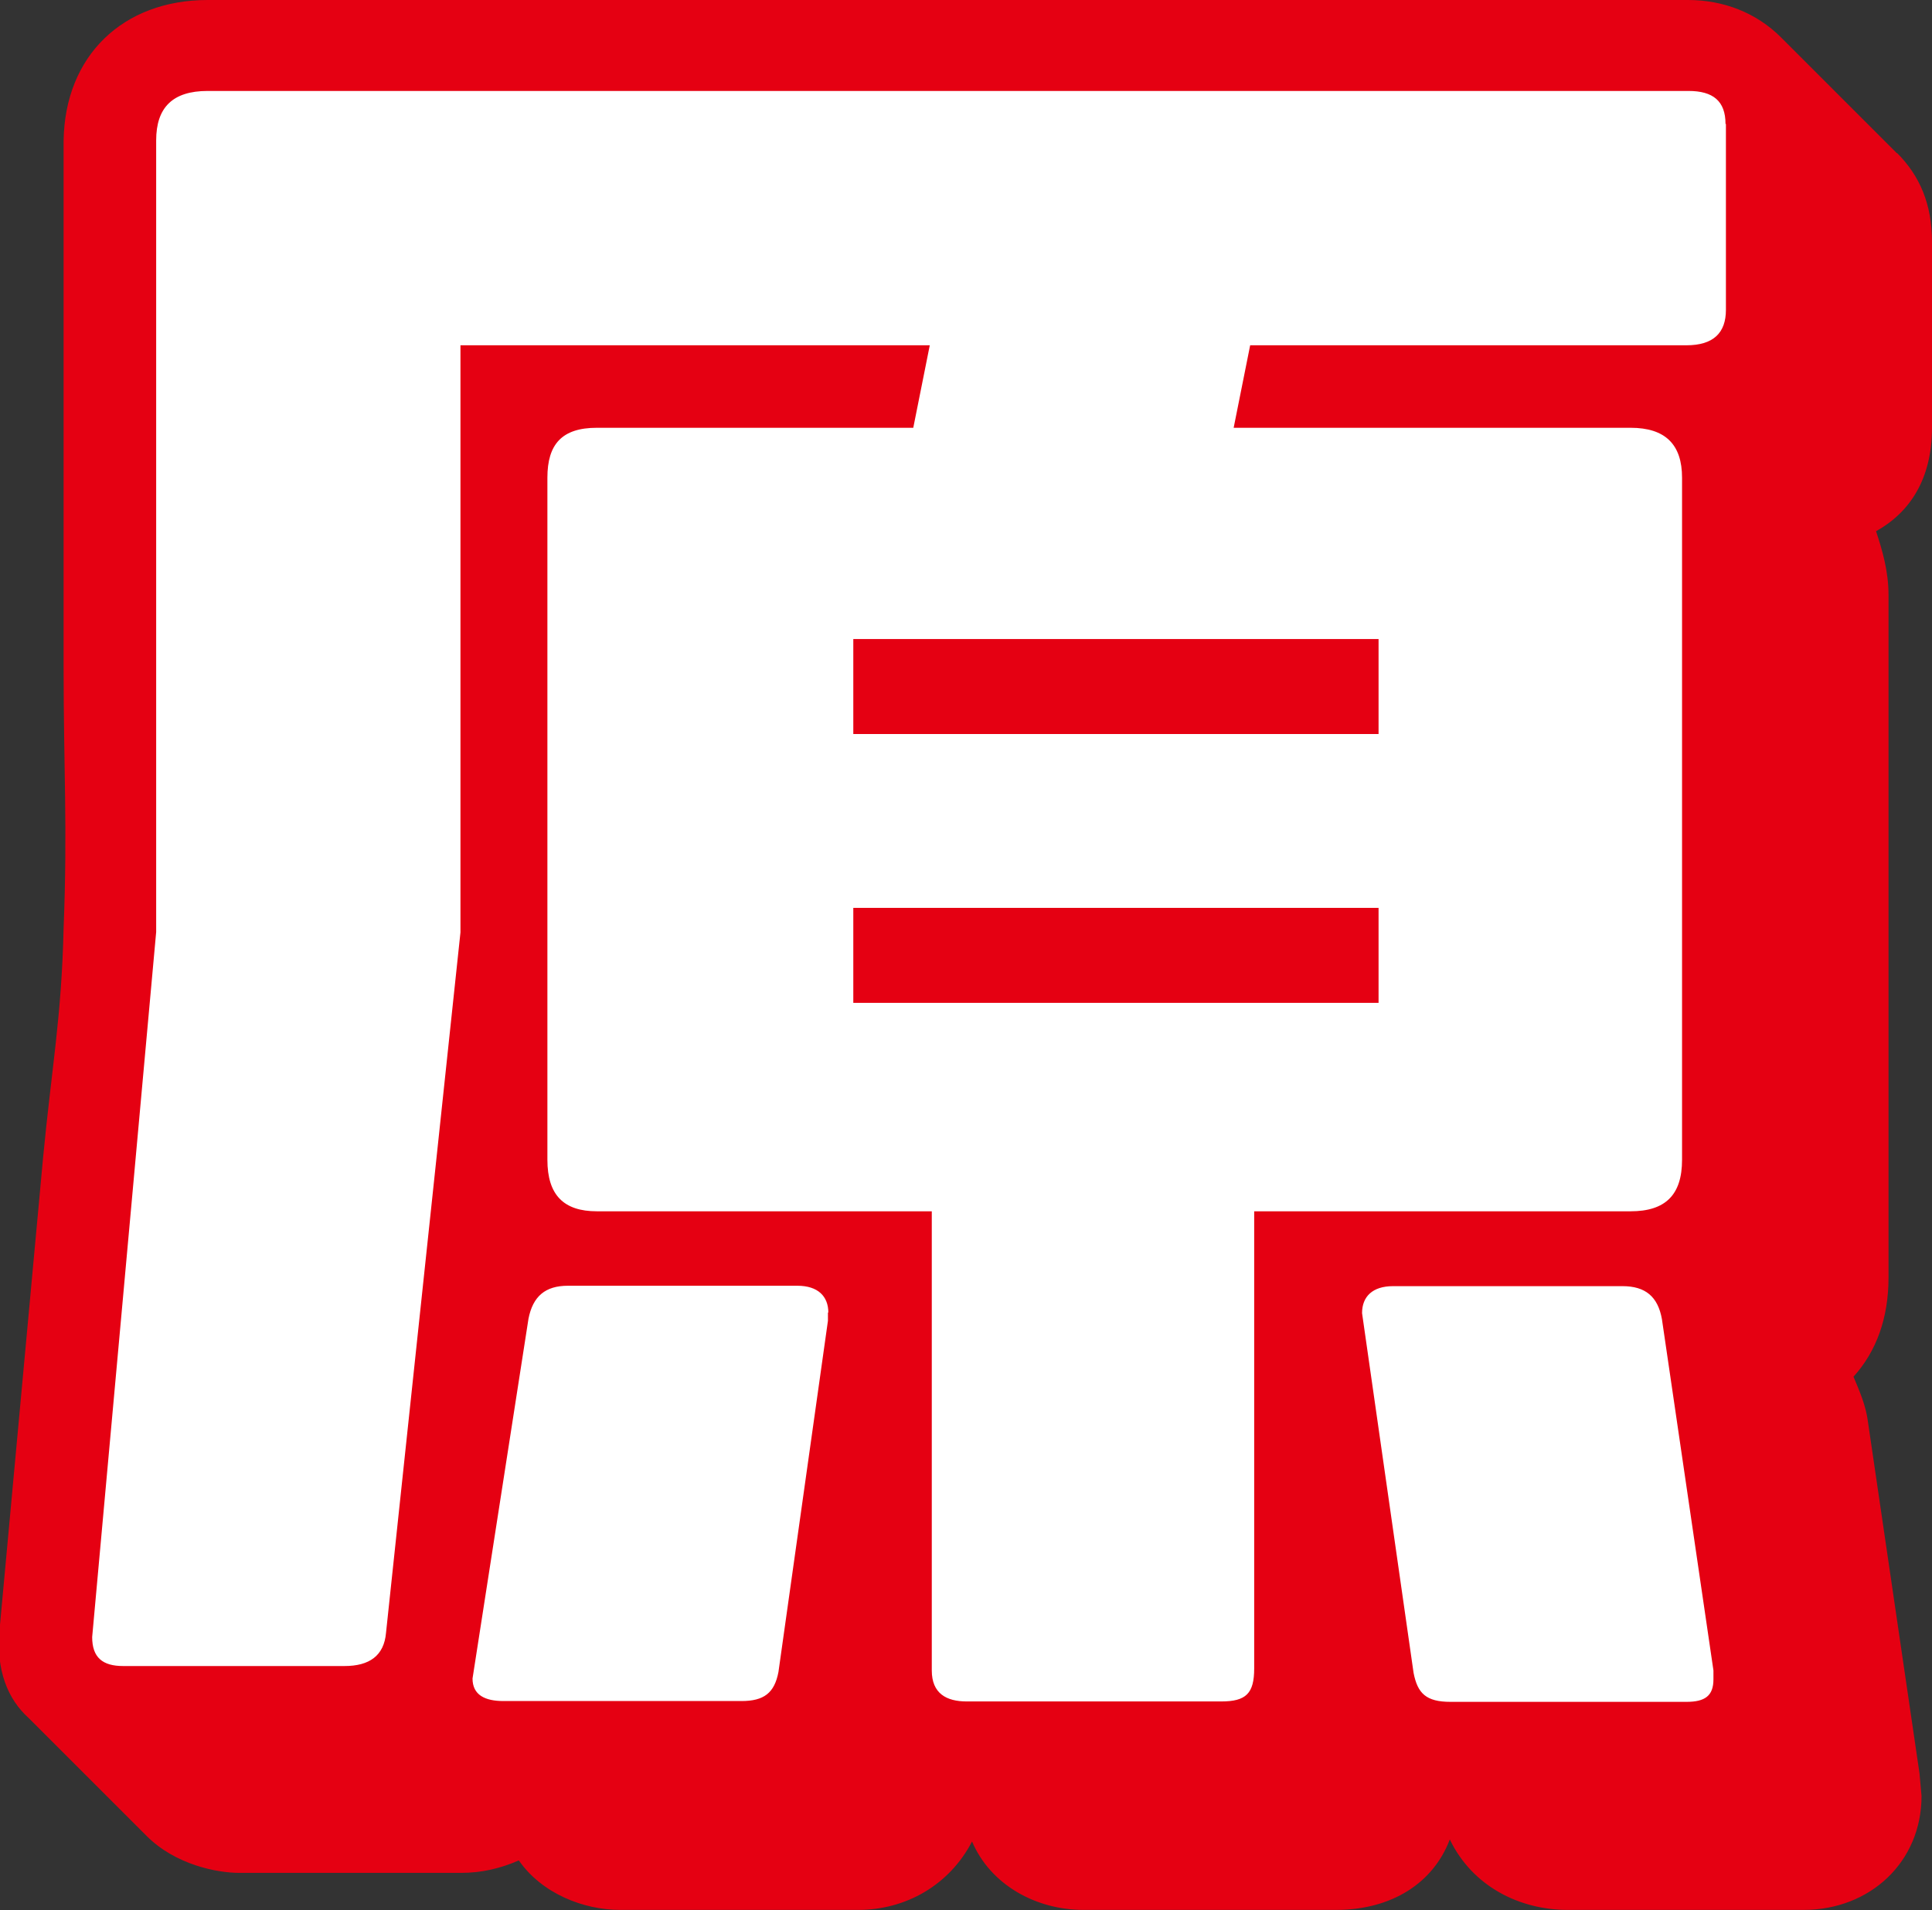
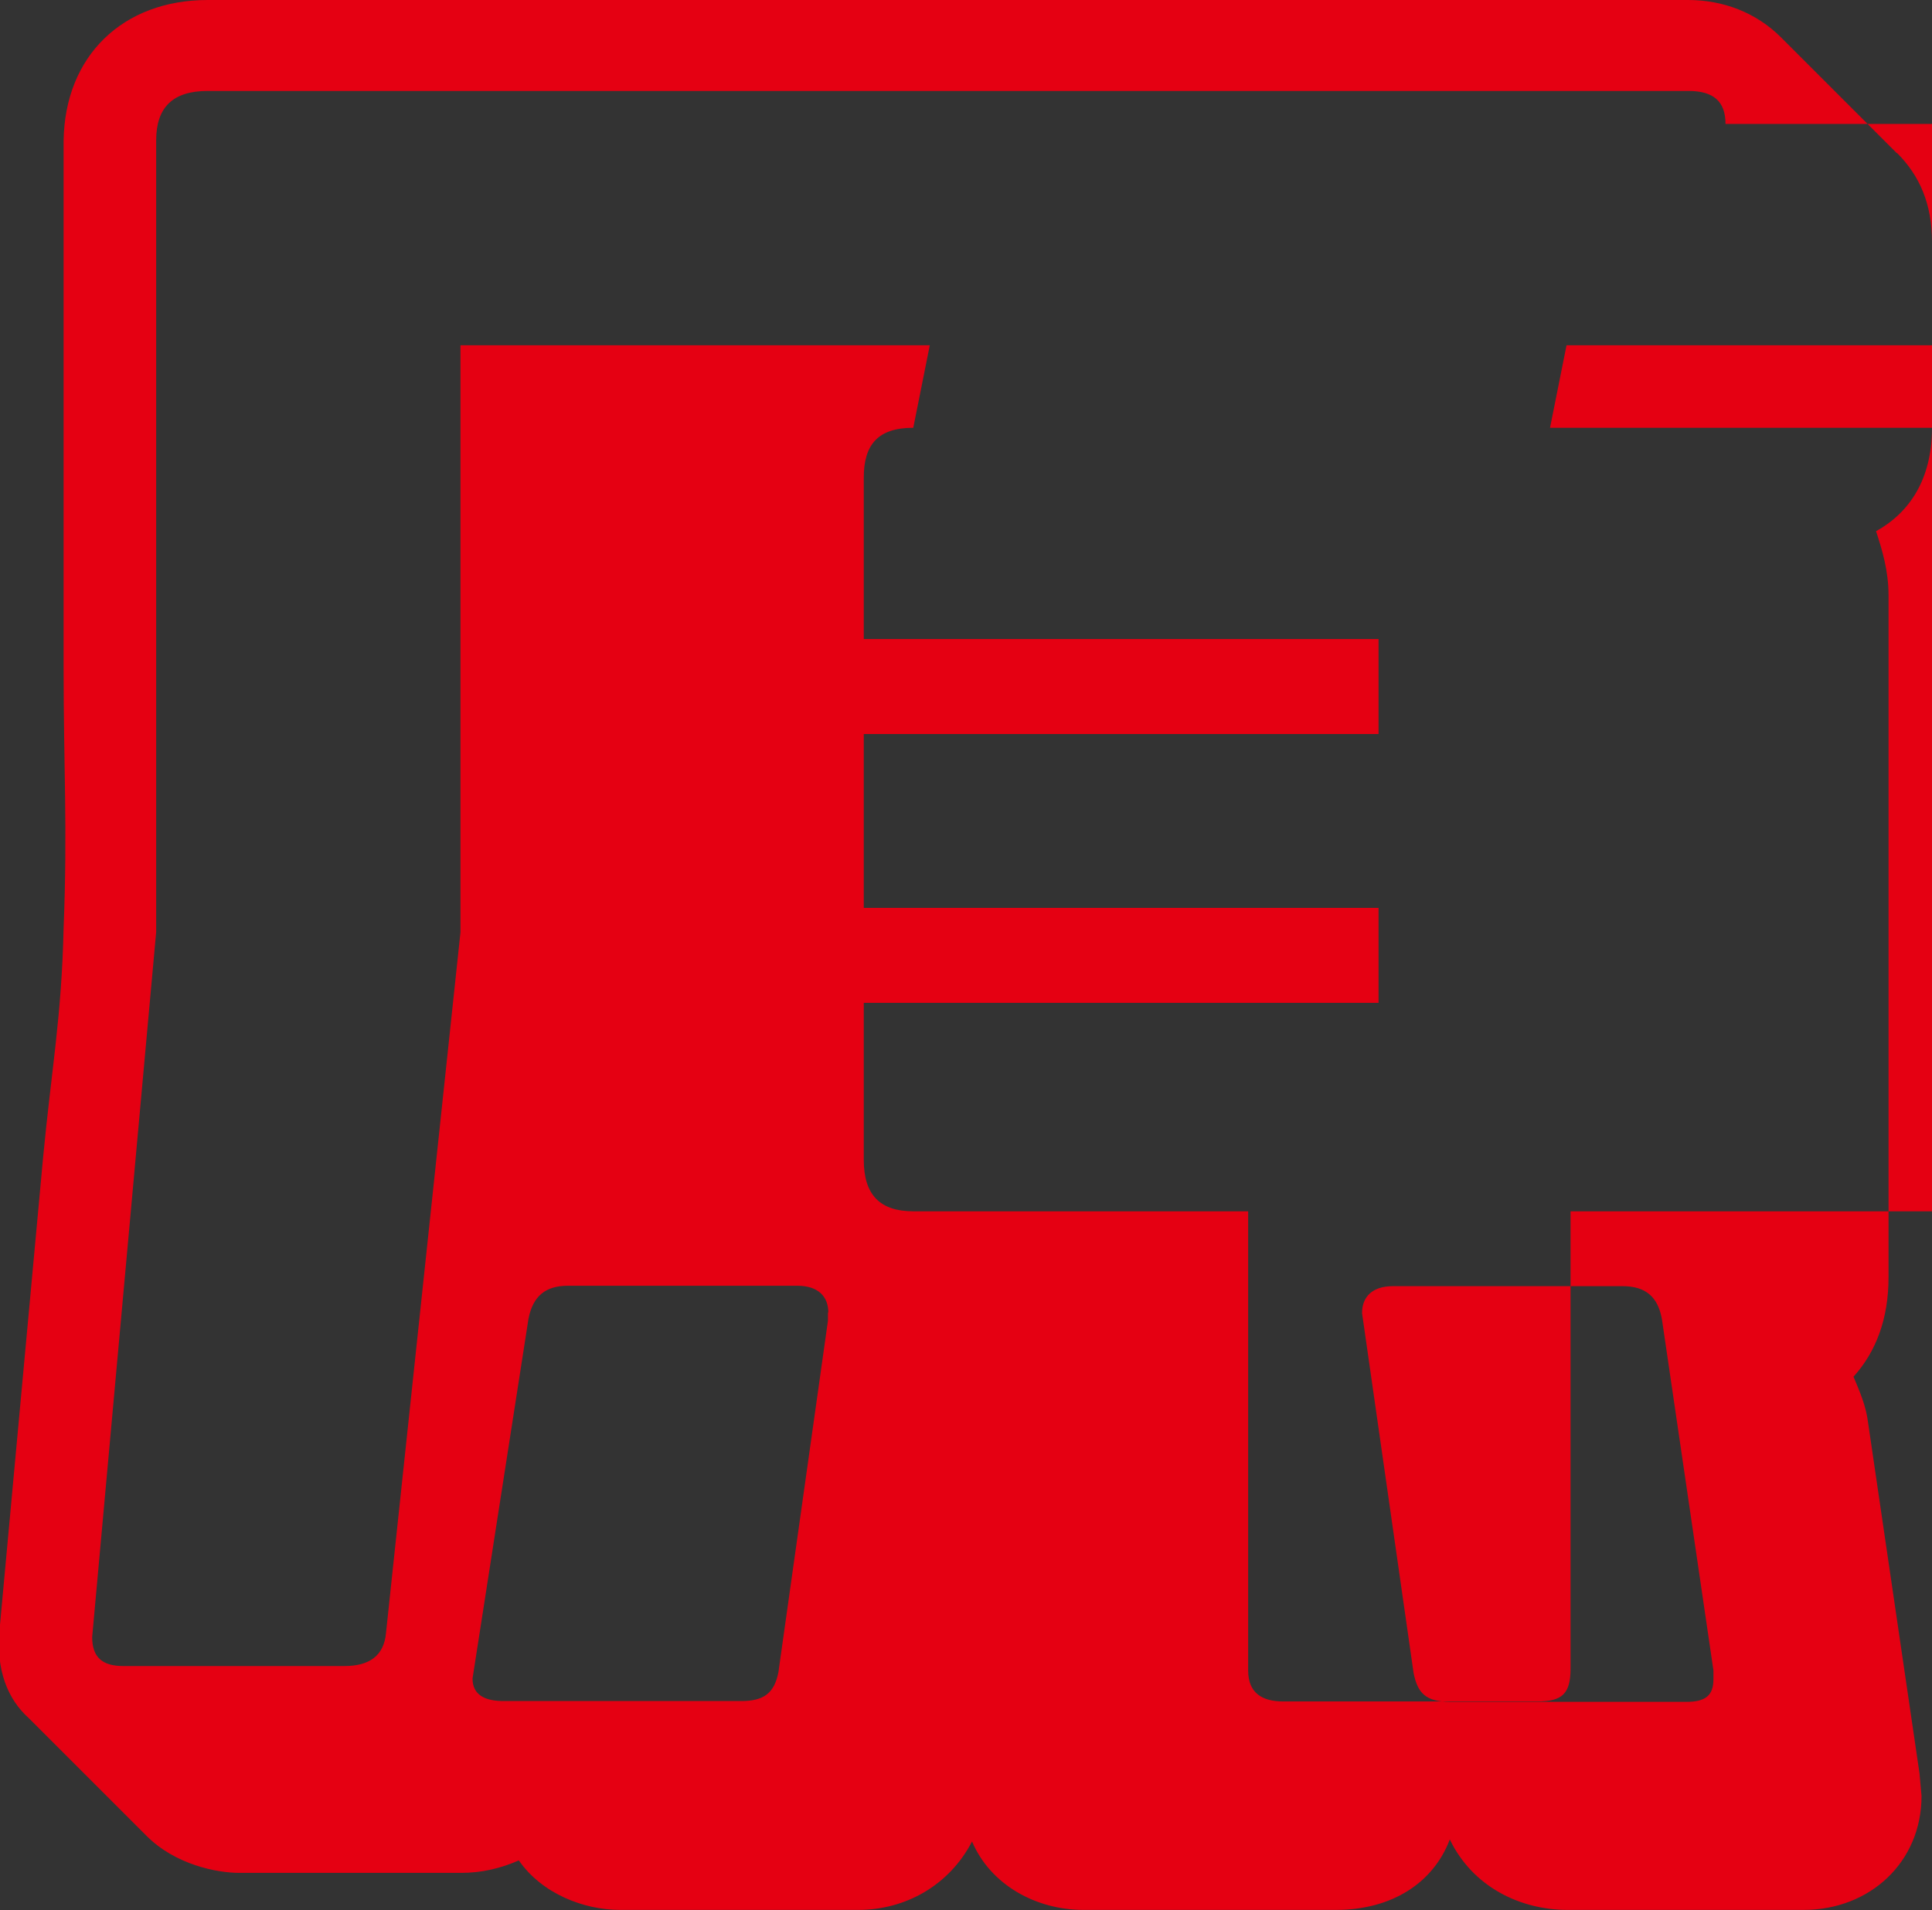
<svg xmlns="http://www.w3.org/2000/svg" id="_レイヤー_2" viewBox="0 0 48 47.47">
  <rect x="0" y="0" width="48" height="47.47" fill="#333333" stroke="none" />
  <defs>
    <style>.cls-1{fill:#e50012;}.cls-1,.cls-2{stroke-width:0px;}.cls-2{fill:#fff;}</style>
  </defs>
  <g id="_レイヤー_1-2">
-     <rect class="cls-2" x="3.39" y="1.64" width="40.67" height="42.44" />
-     <rect class="cls-2" x="1.73" y="27.13" width="10" height="15.15" />
-     <path class="cls-1" d="m47.13,3.8c.57.57.87,1.28.87,2.21v4.62c0,1.28-.56,2.11-1.39,2.57.15.46.31.98.31,1.59v16.95c0,1.03-.31,1.85-.87,2.47.15.36.31.72.36,1.13l1.28,8.73.05.56c0,1.64-1.28,2.83-2.93,2.83h-5.86c-1.18,0-2.36-.57-2.93-1.75-.41,1.08-1.44,1.75-2.83,1.75h-6.27c-1.18,0-2.31-.62-2.77-1.7-.56,1.08-1.64,1.7-2.83,1.7h-5.91c-.92,0-1.95-.41-2.52-1.23-.46.2-.92.31-1.44.31h-5.5c-.56,0-1.59-.2-2.31-.92l-2.93-2.93c-.51-.46-.82-1.18-.72-2.21l1.08-11.71c.21-2.21.46-3.49.51-5.7.1-2.52,0-3.96,0-6.47V3.5C1.61,1.39,3.05,0,5.16,0h36.78c.87,0,1.69.31,2.31.93l2.88,2.88Zm-4.26-.72c0-.57-.31-.82-.92-.82H5.16c-.87,0-1.28.41-1.28,1.23v19.67l-1.59,17.52c0,.51.26.72.77.72h5.5c.62,0,.98-.26,1.03-.82l1.85-17.41v-14.59h11.66l-.41,2.05h-7.86c-.87,0-1.23.41-1.23,1.24v16.95c0,.88.41,1.28,1.23,1.28h8.32v11.41c0,.57.36.77.87.77h6.32c.62,0,.82-.2.82-.82v-11.36h9.35c.87,0,1.28-.41,1.28-1.28V11.87c0-.82-.41-1.24-1.28-1.24h-9.86l.41-2.05h10.84c.67,0,.98-.31.98-.88V3.08Zm-22.29,29.54c0-.41-.26-.67-.77-.67h-5.7c-.56,0-.87.26-.98.82l-1.39,8.94c0,.41.31.56.77.56h5.91c.56,0,.82-.2.92-.72l1.23-8.73v-.21Zm.62-14.38v-2.36h13.05v2.36h-13.05Zm0,6.68v-2.36h13.05v2.36h-13.05Zm21.37,16.59l-1.28-8.73c-.1-.56-.41-.82-.98-.82h-5.7c-.51,0-.77.26-.77.67l1.28,8.94c.1.51.31.72.92.72h5.86c.46,0,.67-.15.67-.56v-.21Z" />
+     <path class="cls-1" d="m47.13,3.8c.57.57.87,1.28.87,2.21v4.62c0,1.28-.56,2.11-1.39,2.57.15.46.31.98.31,1.59v16.95c0,1.03-.31,1.85-.87,2.47.15.36.31.72.36,1.13l1.28,8.73.05.56c0,1.64-1.28,2.83-2.93,2.83h-5.86c-1.18,0-2.36-.57-2.93-1.75-.41,1.08-1.44,1.75-2.83,1.75h-6.27c-1.18,0-2.31-.62-2.77-1.7-.56,1.08-1.64,1.7-2.83,1.7h-5.91c-.92,0-1.95-.41-2.52-1.23-.46.2-.92.31-1.44.31h-5.5c-.56,0-1.59-.2-2.31-.92l-2.93-2.93c-.51-.46-.82-1.18-.72-2.21l1.08-11.71c.21-2.21.46-3.49.51-5.7.1-2.52,0-3.96,0-6.47V3.5C1.61,1.39,3.05,0,5.16,0h36.78c.87,0,1.69.31,2.31.93l2.88,2.88Zm-4.26-.72c0-.57-.31-.82-.92-.82H5.16c-.87,0-1.28.41-1.28,1.23v19.67l-1.59,17.52c0,.51.26.72.77.72h5.5c.62,0,.98-.26,1.03-.82l1.85-17.41v-14.59h11.66l-.41,2.05c-.87,0-1.23.41-1.23,1.24v16.95c0,.88.41,1.28,1.23,1.28h8.32v11.41c0,.57.36.77.87.77h6.32c.62,0,.82-.2.82-.82v-11.36h9.35c.87,0,1.28-.41,1.28-1.28V11.87c0-.82-.41-1.24-1.28-1.24h-9.86l.41-2.05h10.84c.67,0,.98-.31.98-.88V3.08Zm-22.29,29.54c0-.41-.26-.67-.77-.67h-5.7c-.56,0-.87.26-.98.82l-1.39,8.94c0,.41.31.56.77.56h5.91c.56,0,.82-.2.92-.72l1.23-8.73v-.21Zm.62-14.38v-2.36h13.05v2.36h-13.05Zm0,6.68v-2.36h13.05v2.36h-13.05Zm21.37,16.59l-1.28-8.73c-.1-.56-.41-.82-.98-.82h-5.7c-.51,0-.77.26-.77.67l1.28,8.94c.1.51.31.72.92.72h5.86c.46,0,.67-.15.67-.56v-.21Z" />
  </g>
</svg>